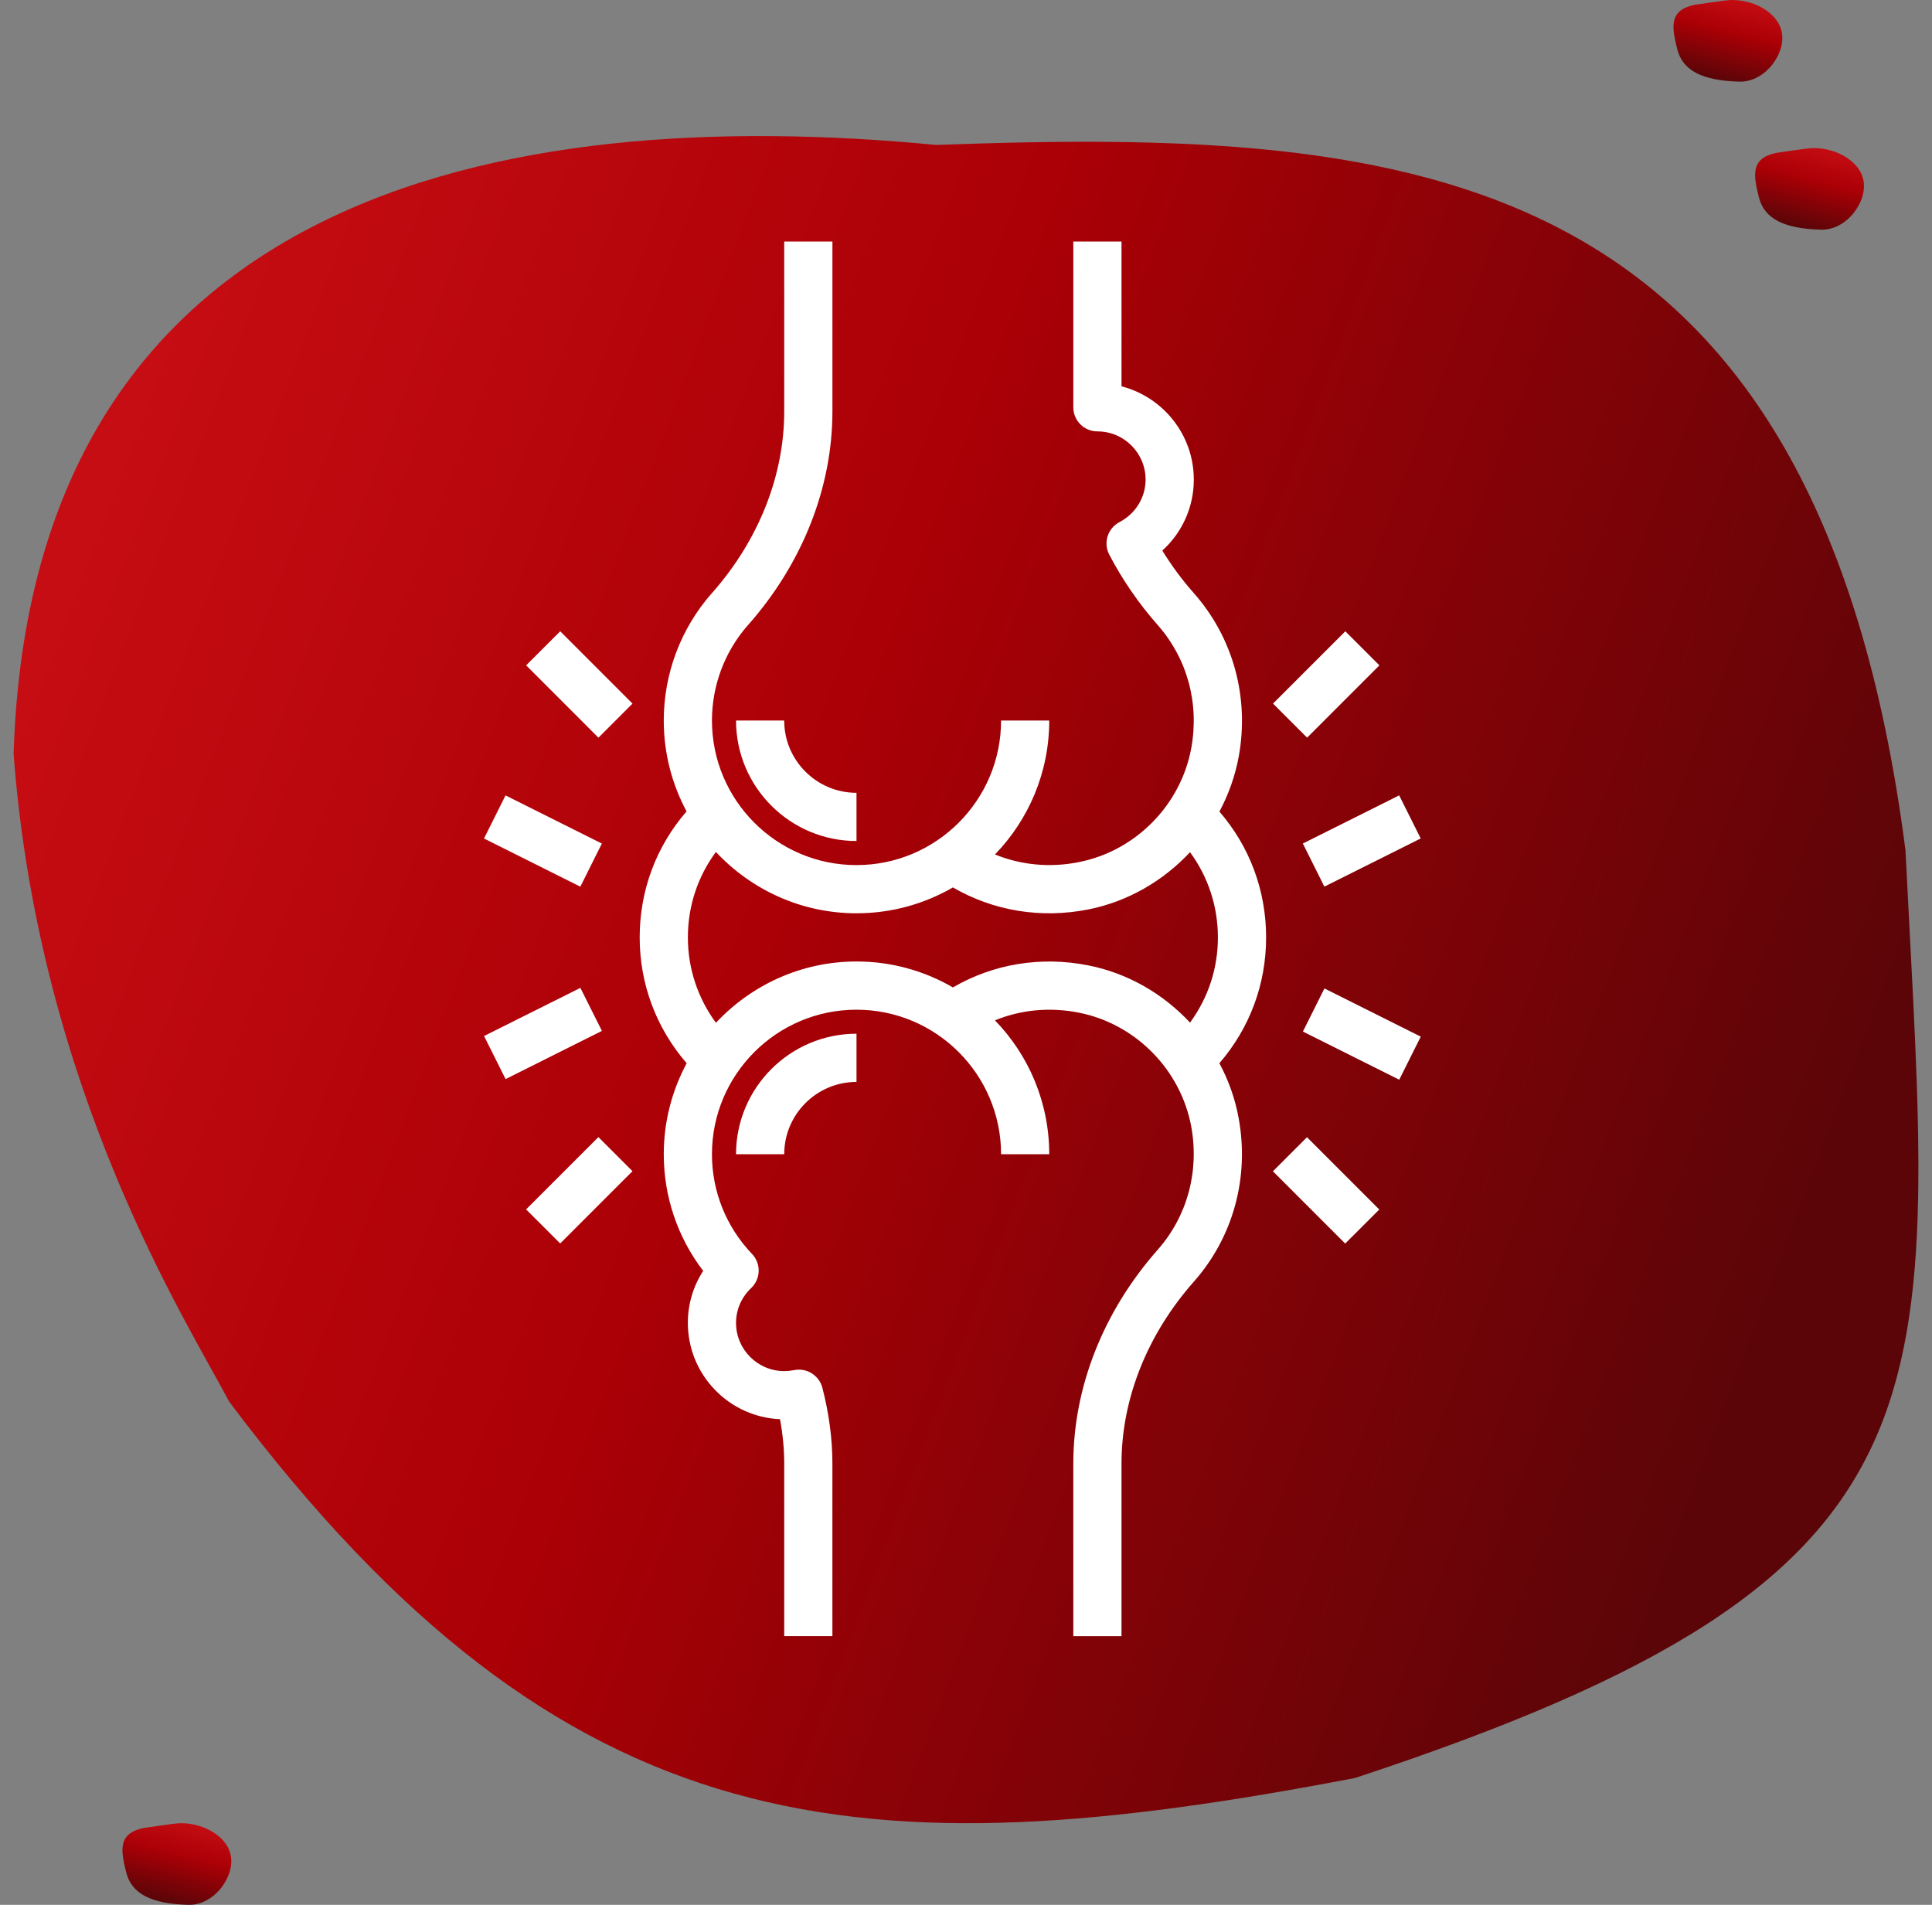
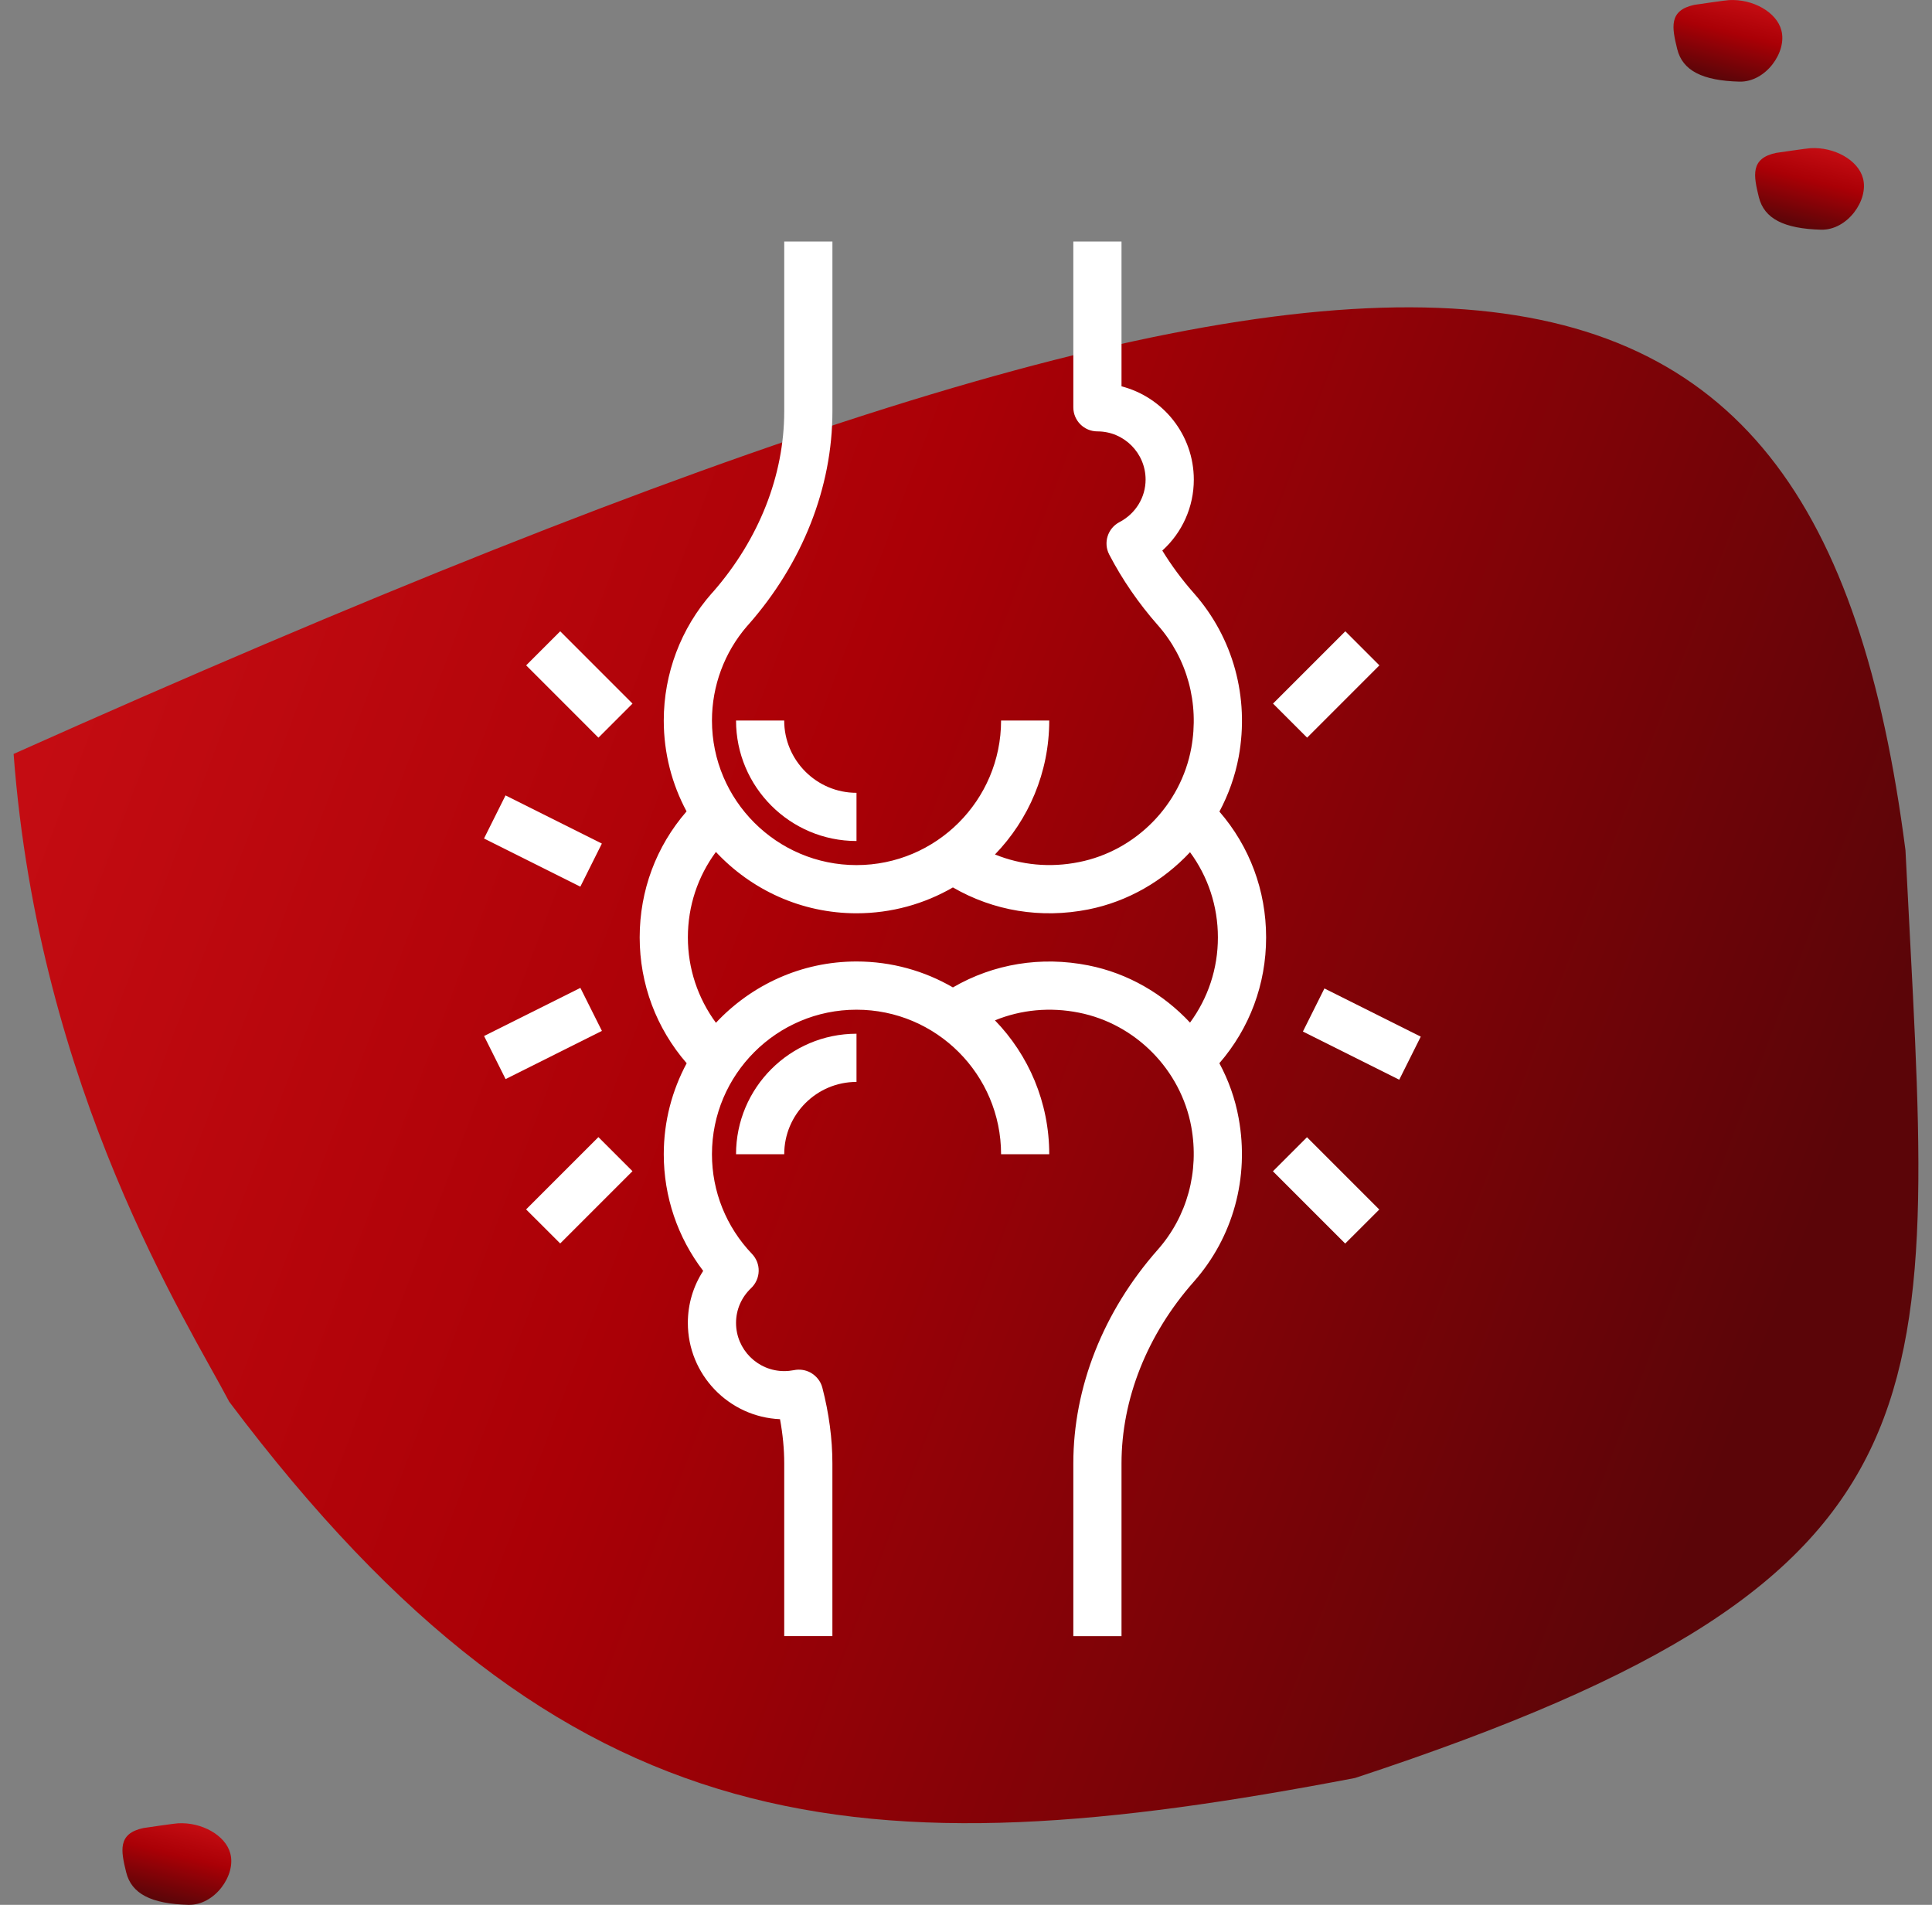
<svg xmlns="http://www.w3.org/2000/svg" fill="none" viewBox="0 0 71 70" height="70" width="71">
  <rect x="0" y="0" width="71" height="70" fill="#808080" stroke="none" />
  <path fill="url(#paint0_linear)" d="M5.268 67.178C5.376 67.161 6.453 67.004 6.539 67.004C7.404 66.953 8.291 67.441 8.464 68.114C8.68 68.904 7.895 70.025 6.922 70C5.559 69.964 4.831 69.594 4.637 68.803C4.442 68.013 4.317 67.38 5.268 67.178Z" />
  <path fill="url(#paint1_linear)" d="M62.268 0.178C62.376 0.161 63.453 0.004 63.539 0.004C64.404 -0.047 65.291 0.441 65.464 1.114C65.68 1.904 64.895 3.025 63.922 3C62.559 2.964 61.831 2.594 61.637 1.803C61.442 1.013 61.317 0.38 62.268 0.178Z" />
  <path fill="url(#paint2_linear)" d="M65.268 5.619C65.376 5.603 66.453 5.445 66.539 5.445C67.404 5.395 68.291 5.882 68.464 6.555C68.68 7.346 67.895 8.466 66.922 8.441C65.559 8.405 64.831 8.035 64.637 7.245C64.442 6.454 64.317 5.821 65.268 5.619Z" />
-   <path fill="url(#paint3_linear)" d="M8.425 51.514C6.91 48.625 1.431 40.115 0.5 27.706C1.14 7.141 18.394 3.784 34.41 5.327C51.993 4.678 66.757 5.905 70.025 31.245C71.028 51.503 72.565 57.846 49.794 65.339C31.721 68.8 20.831 68.019 8.425 51.514Z" />
+   <path fill="url(#paint3_linear)" d="M8.425 51.514C6.91 48.625 1.431 40.115 0.5 27.706C51.993 4.678 66.757 5.905 70.025 31.245C71.028 51.503 72.565 57.846 49.794 65.339C31.721 68.8 20.831 68.019 8.425 51.514Z" />
  <g clip-path="url(#clip0)">
    <path fill="white" d="M31.476 30.906V29.135C30.011 29.135 28.819 27.944 28.819 26.479H27.049C27.049 28.92 29.035 30.906 31.476 30.906Z" />
    <path fill="white" d="M27.049 42.416H28.82C28.82 40.951 30.011 39.759 31.476 39.759V37.988C29.035 37.989 27.049 39.974 27.049 42.416Z" />
    <path fill="white" d="M19.336 24.451L20.588 23.199L23.244 25.856L21.992 27.108L19.336 24.451Z" />
    <path fill="white" d="M19.334 44.444L21.991 41.787L23.243 43.039L20.587 45.695L19.334 44.444Z" />
    <path fill="white" d="M17.787 30.814L18.578 29.23L22.118 31L21.327 32.584L17.787 30.814Z" />
    <path fill="white" d="M17.789 38.072L21.329 36.303L22.12 37.884L18.58 39.655L17.789 38.072Z" />
    <path fill="white" d="M46.783 25.856L49.44 23.199L50.692 24.451L48.036 27.108L46.783 25.856Z" />
    <path fill="white" d="M46.779 43.043L48.031 41.791L50.688 44.448L49.435 45.699L46.779 43.043Z" />
-     <path fill="white" d="M47.879 30.998L51.419 29.229L52.21 30.812L48.67 32.582L47.879 30.998Z" />
    <path fill="white" d="M47.881 37.908L48.672 36.324L52.212 38.095L51.421 39.678L47.881 37.908Z" />
    <path fill="white" d="M44.811 39.072C45.923 37.788 46.529 36.172 46.529 34.448C46.529 32.724 45.924 31.108 44.813 29.825C45.146 29.2 45.39 28.523 45.522 27.808C45.92 25.625 45.319 23.434 43.873 21.797C43.44 21.308 43.052 20.782 42.714 20.233C43.444 19.573 43.872 18.634 43.872 17.627C43.872 15.979 42.743 14.592 41.215 14.197V8.875H39.444V14.968C39.444 15.457 39.84 15.853 40.33 15.853C41.306 15.853 42.1 16.648 42.1 17.624C42.1 18.278 41.733 18.877 41.14 19.187C40.707 19.413 40.538 19.947 40.764 20.38C41.244 21.302 41.844 22.173 42.544 22.968C43.63 24.196 44.079 25.843 43.779 27.488C43.397 29.581 41.738 31.267 39.651 31.681C38.591 31.894 37.527 31.792 36.565 31.4C37.799 30.125 38.559 28.389 38.559 26.478H36.789C36.789 29.408 34.406 31.791 31.476 31.791C28.546 31.791 26.164 29.408 26.164 26.478C26.164 25.202 26.623 23.97 27.456 23.007C27.468 22.994 27.48 22.981 27.492 22.968C29.49 20.705 30.591 17.917 30.591 15.117V8.875H28.82V15.117C28.82 17.468 27.891 19.823 26.201 21.755C26.186 21.768 26.174 21.782 26.162 21.796C25.021 23.089 24.393 24.753 24.393 26.48C24.393 27.686 24.697 28.823 25.231 29.817C24.116 31.102 23.508 32.721 23.508 34.448C23.508 36.167 24.121 37.788 25.235 39.073C24.699 40.071 24.393 41.208 24.393 42.417C24.393 43.977 24.902 45.473 25.842 46.703C25.475 47.269 25.278 47.925 25.278 48.615C25.278 50.516 26.784 52.072 28.665 52.153C28.767 52.708 28.82 53.252 28.82 53.779V60.125H30.59V53.779C30.59 52.876 30.465 51.938 30.22 50.992C30.159 50.755 29.996 50.557 29.782 50.439C29.595 50.338 29.379 50.309 29.173 50.352C29.058 50.374 28.939 50.386 28.82 50.386C27.844 50.386 27.049 49.592 27.049 48.615C27.049 48.13 27.246 47.674 27.606 47.334C27.775 47.172 27.875 46.948 27.881 46.714C27.888 46.478 27.799 46.252 27.637 46.081C26.687 45.087 26.164 43.786 26.164 42.417C26.164 39.487 28.546 37.105 31.476 37.105C34.406 37.105 36.789 39.487 36.789 42.417H38.559C38.559 40.507 37.8 38.77 36.564 37.496C37.527 37.103 38.59 37.002 39.651 37.214C41.737 37.629 43.396 39.315 43.779 41.408C44.078 43.053 43.629 44.701 42.544 45.928C40.545 48.193 39.444 50.98 39.444 53.78V60.126H41.215V53.78C41.215 51.413 42.158 49.04 43.871 47.102C45.319 45.464 45.919 43.273 45.52 41.091C45.391 40.374 45.147 39.697 44.811 39.072ZM43.733 37.579C42.749 36.526 41.456 35.766 39.998 35.477C38.26 35.132 36.514 35.418 35.019 36.286C33.976 35.68 32.766 35.333 31.476 35.333C29.439 35.333 27.604 36.204 26.31 37.586C25.645 36.681 25.279 35.593 25.279 34.448C25.279 33.297 25.642 32.212 26.309 31.308C27.603 32.692 29.439 33.562 31.476 33.562C32.766 33.562 33.976 33.215 35.019 32.612C36.514 33.477 38.256 33.765 39.998 33.42C41.456 33.129 42.749 32.37 43.733 31.317C44.396 32.219 44.757 33.301 44.757 34.448C44.758 35.595 44.396 36.676 43.733 37.579Z" />
  </g>
  <defs>
    <linearGradient gradientUnits="userSpaceOnUse" y2="69.921" x2="6.162" y1="66.727" x1="6.964" id="paint0_linear">
      <stop stop-color="#CA0F15" />
      <stop stop-color="#AA0006" offset="0.458" />
      <stop stop-color="#5B0508" offset="0.993" />
    </linearGradient>
    <linearGradient gradientUnits="userSpaceOnUse" y2="2.921" x2="63.161" y1="-0.273" x1="63.964" id="paint1_linear">
      <stop stop-color="#CA0F15" />
      <stop stop-color="#AA0006" offset="0.458" />
      <stop stop-color="#5B0508" offset="0.993" />
    </linearGradient>
    <linearGradient gradientUnits="userSpaceOnUse" y2="8.362" x2="66.162" y1="5.168" x1="66.964" id="paint2_linear">
      <stop stop-color="#CA0F15" />
      <stop stop-color="#AA0006" offset="0.458" />
      <stop stop-color="#5B0508" offset="0.993" />
    </linearGradient>
    <linearGradient gradientUnits="userSpaceOnUse" y2="55.025" x2="63.444" y1="28.808" x1="-5.868" id="paint3_linear">
      <stop stop-color="#CA0F15" />
      <stop stop-color="#AA0006" offset="0.458" />
      <stop stop-color="#5B0508" offset="0.993" />
    </linearGradient>
    <clipPath id="clip0">
      <rect transform="translate(17.5 7)" fill="white" height="55" width="35" />
    </clipPath>
  </defs>
</svg>